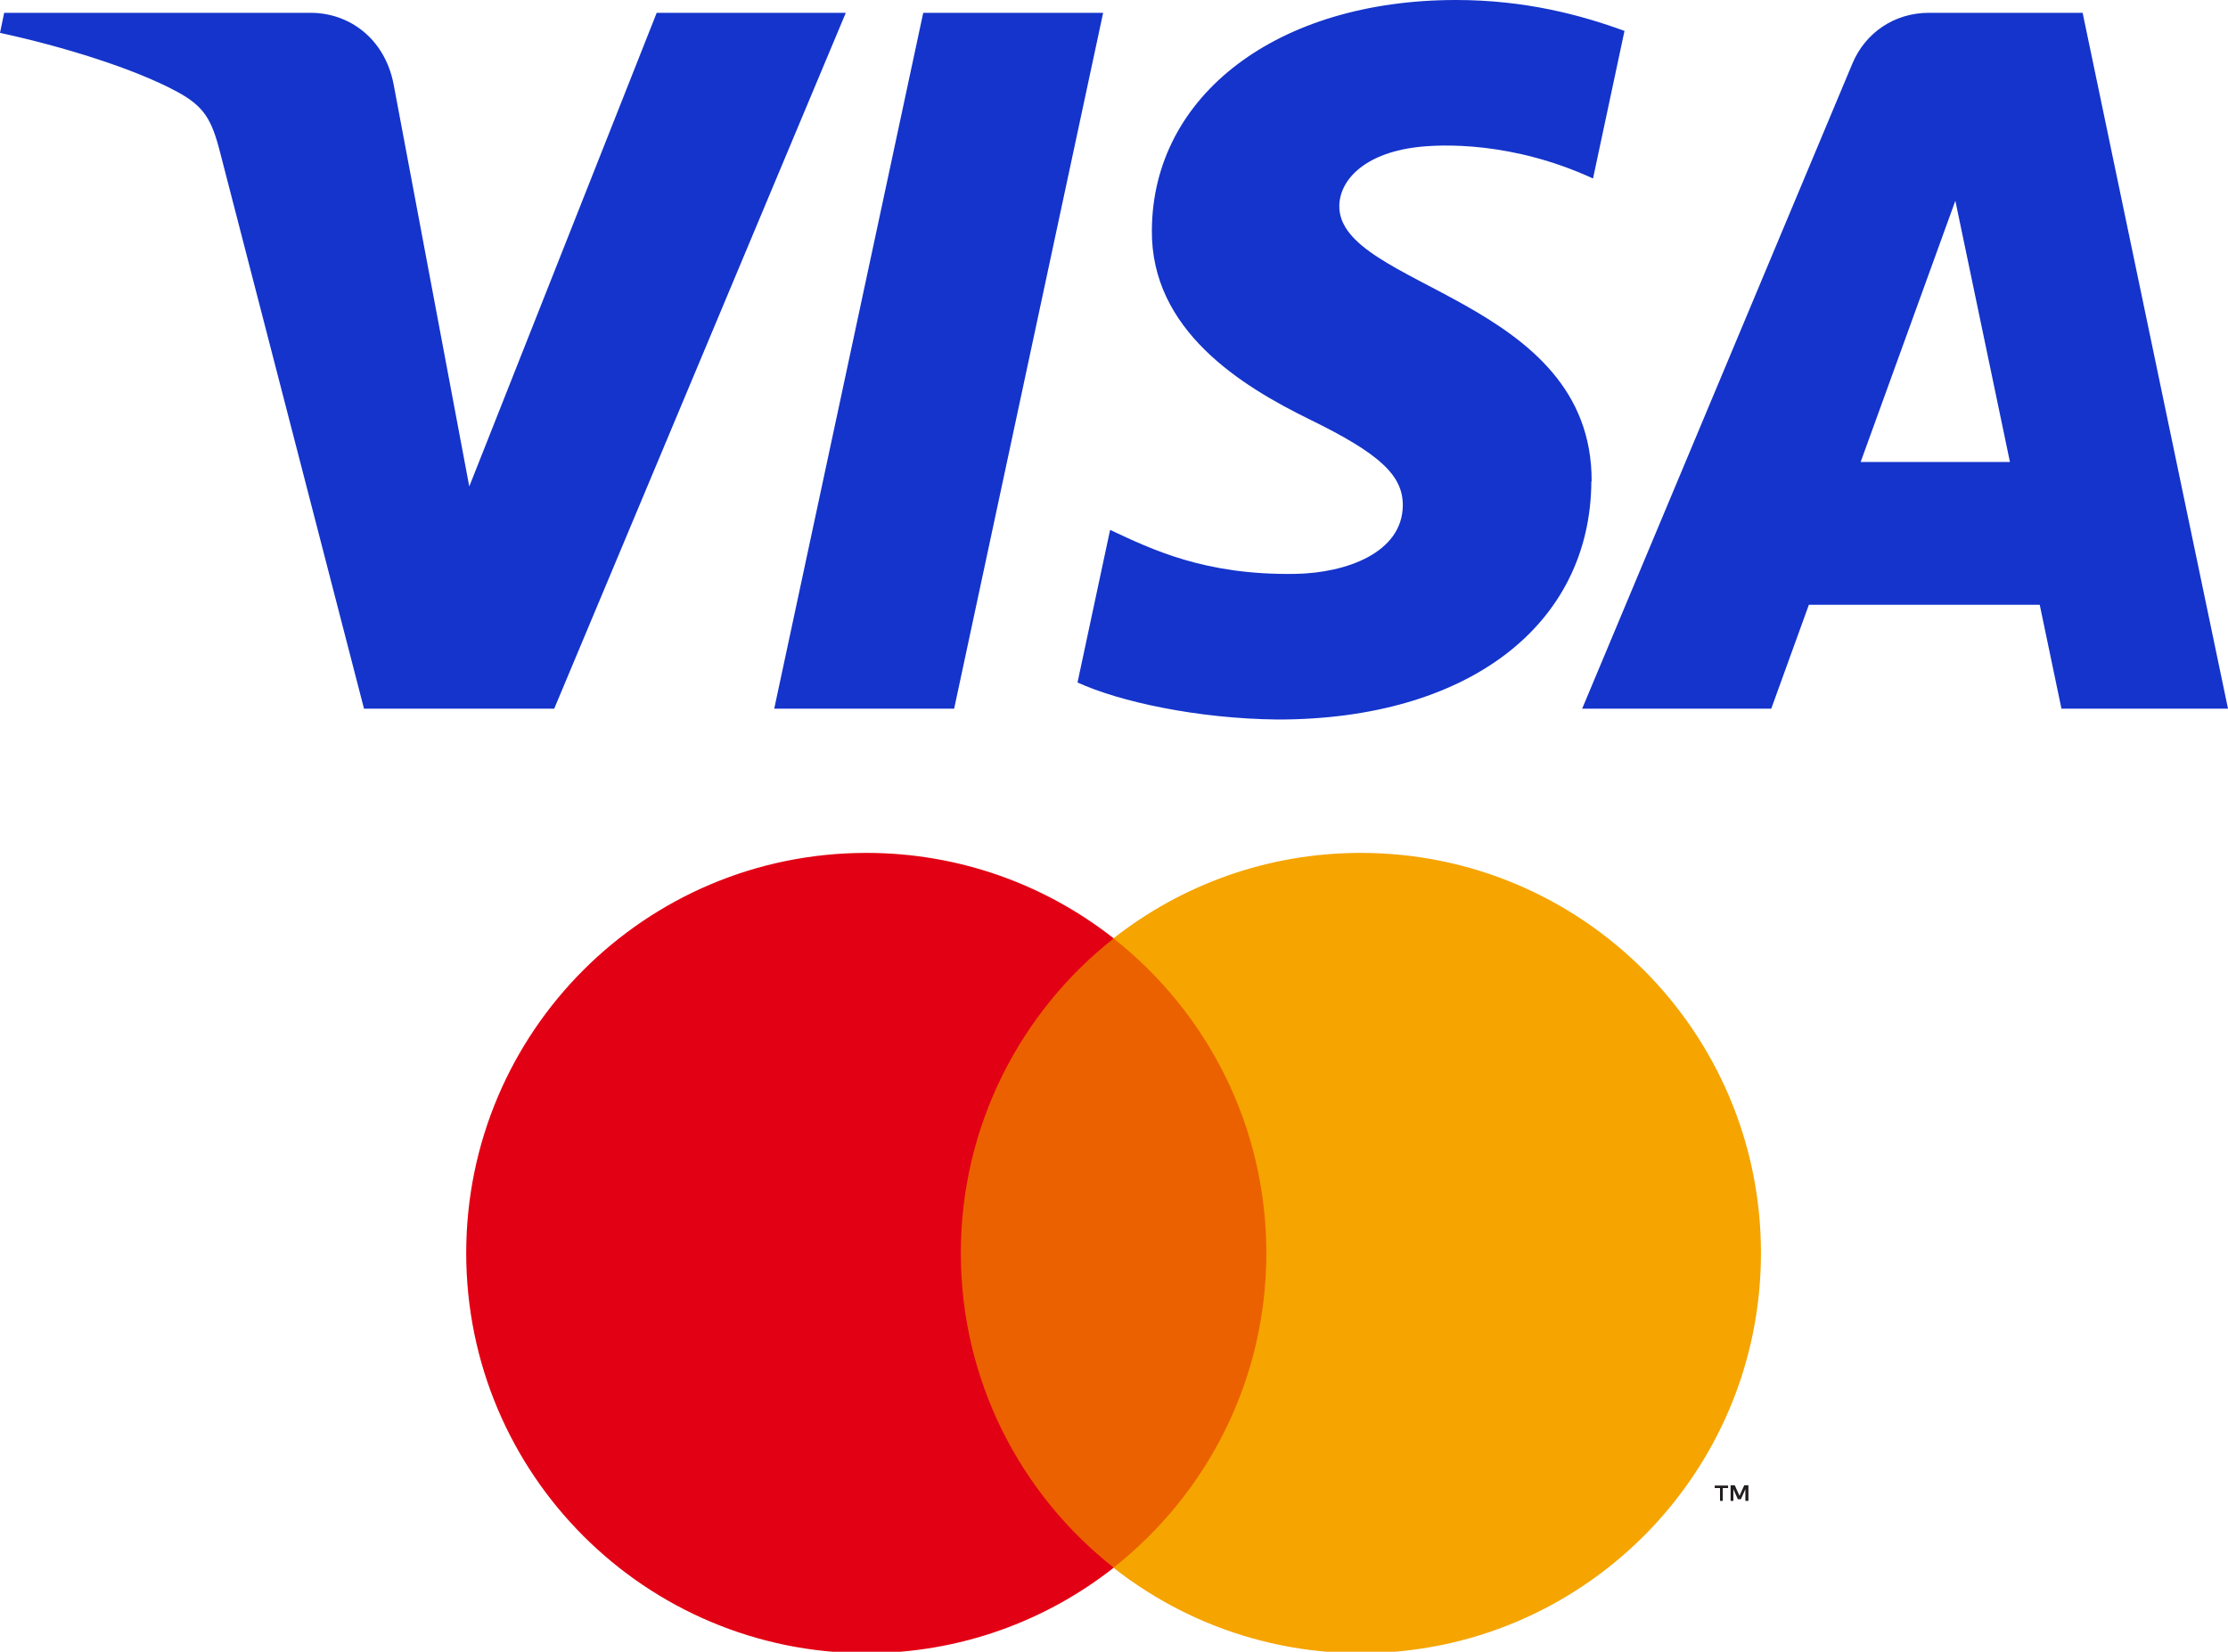
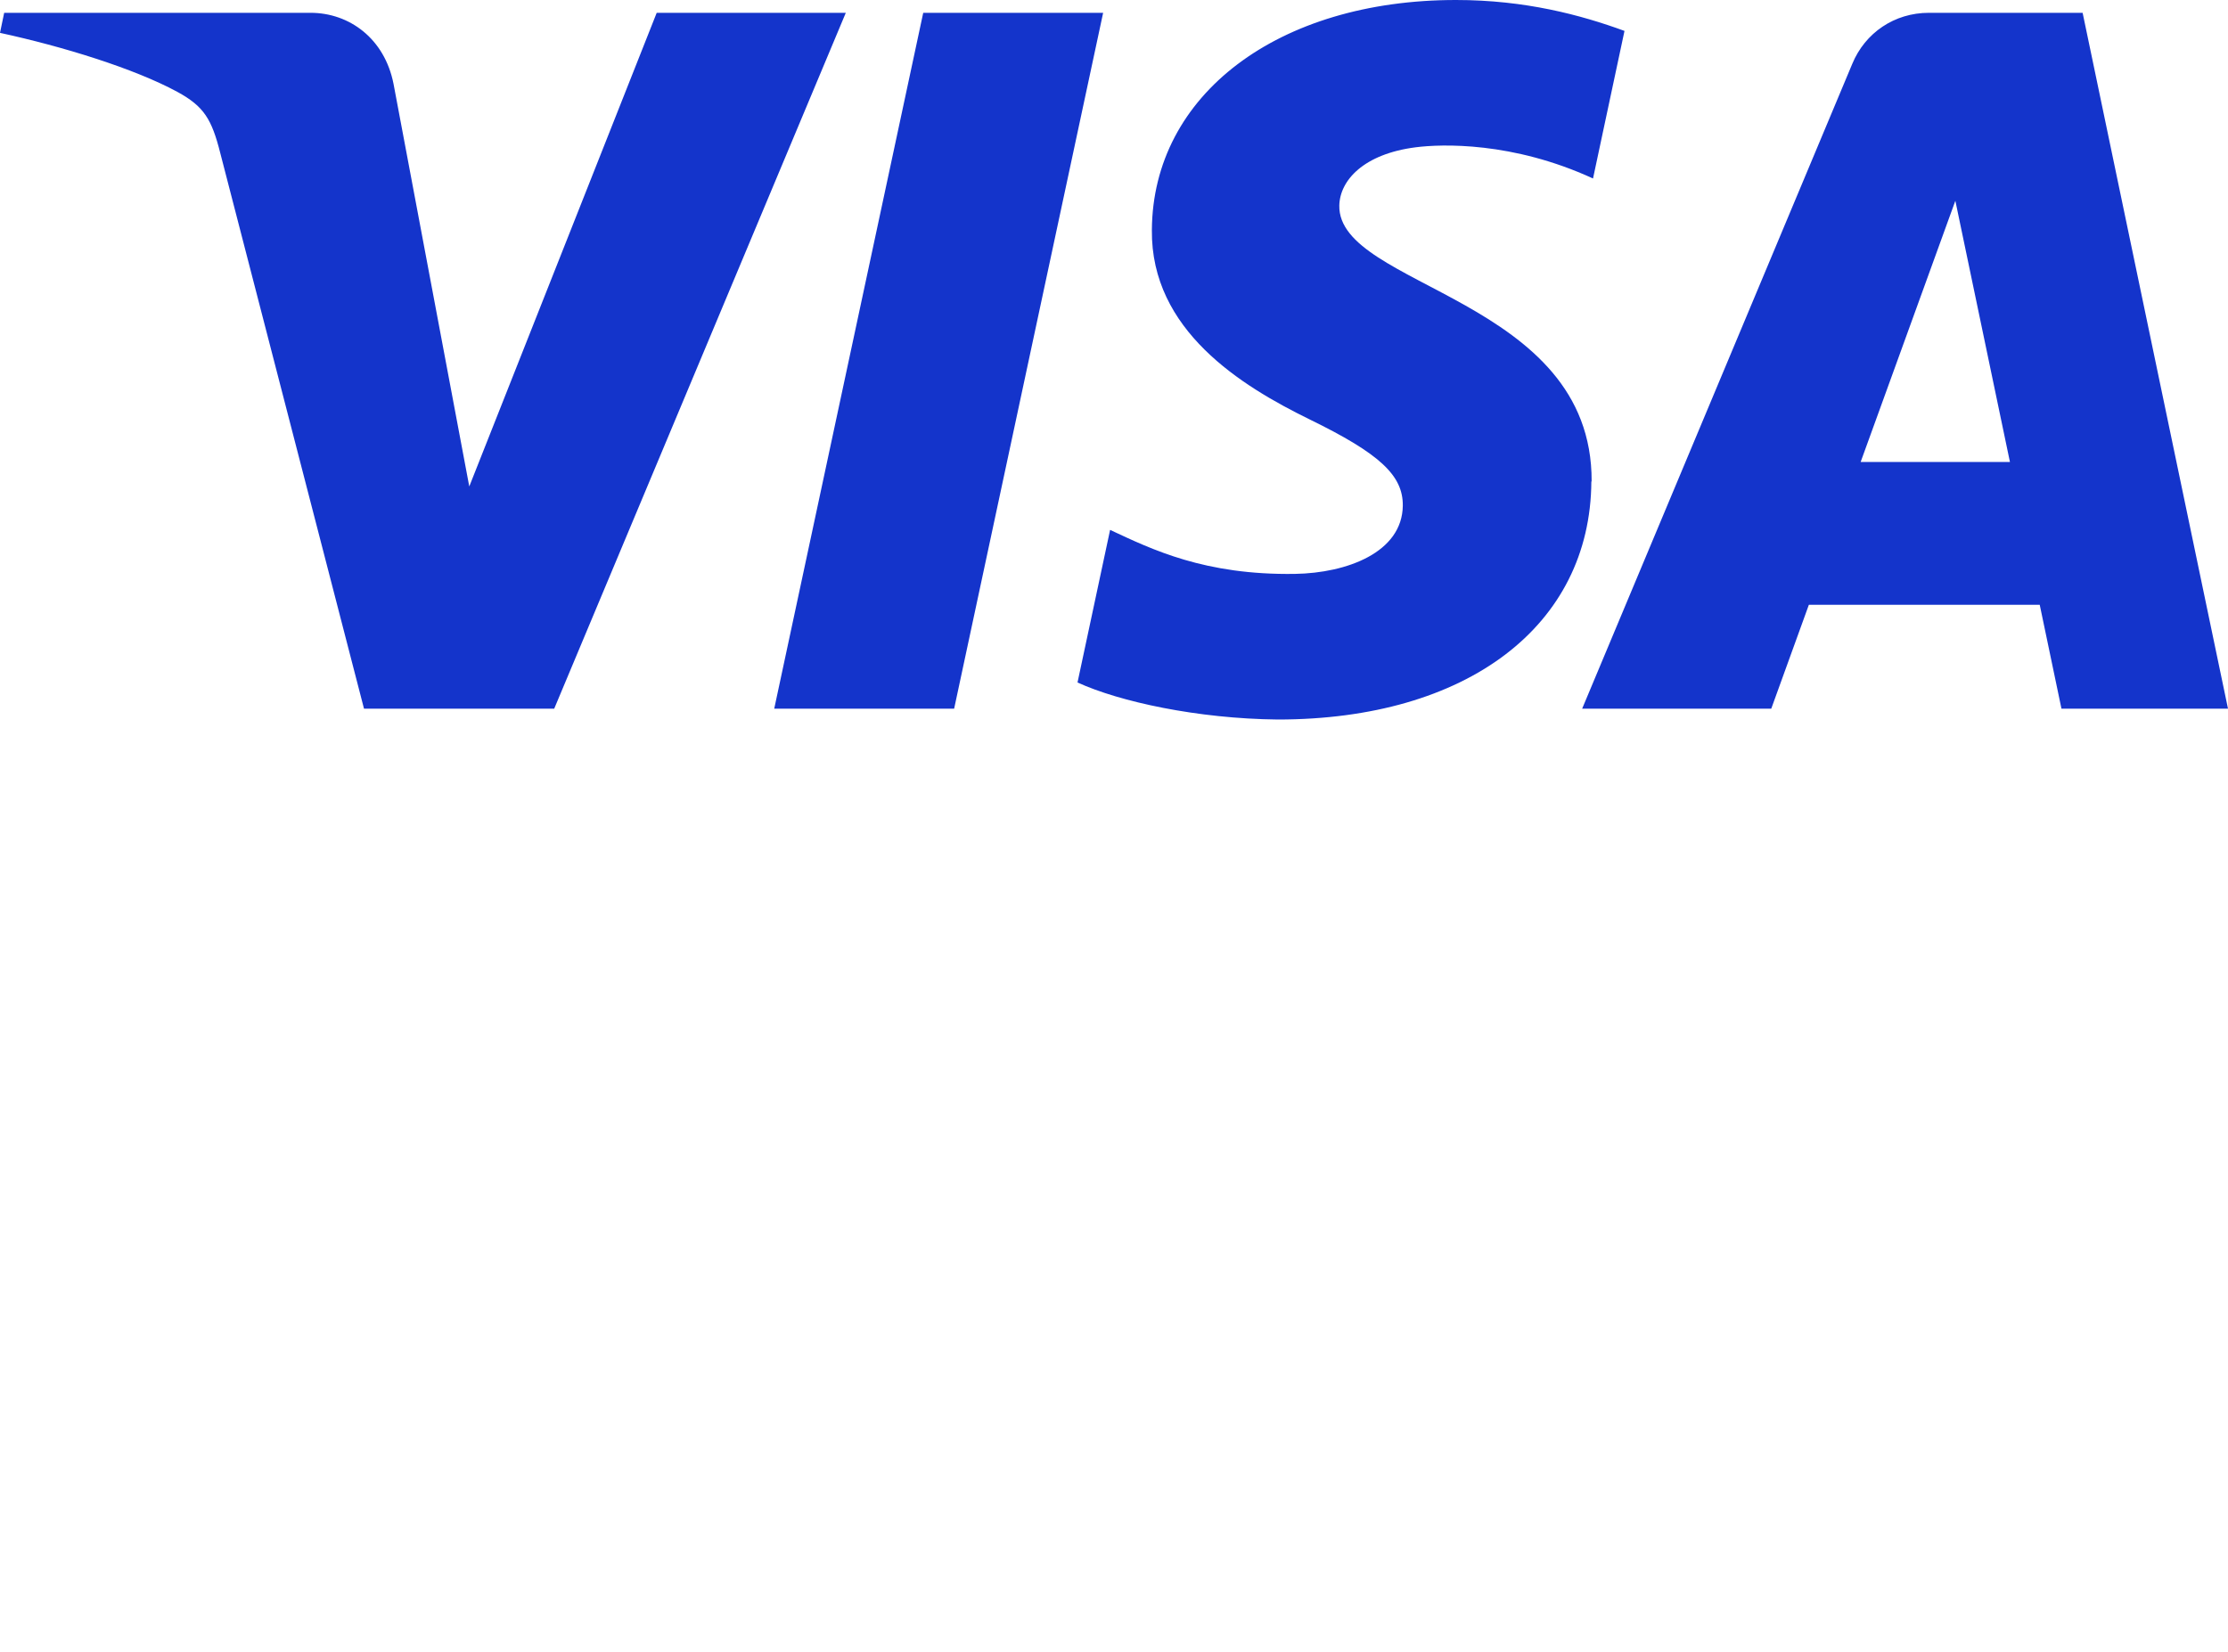
<svg xmlns="http://www.w3.org/2000/svg" id="_レイヤー_1" width="80" height="59.32" viewBox="0 0 80 59.32">
  <defs>
    <style>.cls-1{fill:#1434cb;}.cls-1,.cls-2,.cls-3,.cls-4,.cls-5,.cls-6{stroke-width:0px;}.cls-2{fill:#eb6100;}.cls-3{fill:none;}.cls-4{fill:#e20014;}.cls-5{fill:#f5a400;}.cls-6{fill:#221e1f;}</style>
  </defs>
  <path class="cls-1" d="M30.37.46l-10.47,24.99h-6.83L7.91,5.5c-.31-1.23-.59-1.68-1.54-2.2C4.82,2.46,2.26,1.67,0,1.18L.15.46h11c1.4,0,2.66.93,2.98,2.55l2.72,14.46L23.58.46h6.79ZM57.15,17.29c.03-6.6-9.12-6.96-9.06-9.91.02-.9.87-1.85,2.74-2.09.93-.12,3.48-.21,6.37,1.12l1.13-5.3c-1.56-.57-3.56-1.11-6.05-1.11-6.39,0-10.89,3.4-10.92,8.26-.04,3.6,3.21,5.6,5.66,6.8,2.52,1.23,3.36,2.01,3.35,3.1-.02,1.68-2.01,2.42-3.87,2.45-3.25.05-5.14-.88-6.64-1.58l-1.17,5.48c1.51.69,4.3,1.3,7.19,1.33,6.79,0,11.23-3.36,11.26-8.55M74.02,25.45h5.98L74.78.46h-5.52c-1.24,0-2.29.72-2.75,1.83l-9.7,23.16h6.79l1.35-3.73h8.29l.78,3.73ZM66.81,16.59l3.4-9.38,1.96,9.38h-5.36ZM39.61.46l-5.35,24.99h-6.46L33.15.46h6.46Z" />
-   <rect class="cls-3" x="9.58" y="23.45" width="60.83" height="43.11" />
-   <rect class="cls-2" x="33.7" y="33.7" width="12.57" height="22.59" />
-   <path class="cls-4" d="M34.5,45c0-4.58,2.15-8.67,5.49-11.3-2.44-1.92-5.53-3.07-8.88-3.07-7.94,0-14.37,6.43-14.37,14.37s6.43,14.37,14.37,14.37c3.35,0,6.44-1.15,8.88-3.07-3.34-2.63-5.49-6.71-5.49-11.3Z" />
-   <path class="cls-5" d="M63.23,45c0,7.94-6.43,14.37-14.37,14.37-3.35,0-6.44-1.15-8.88-3.07,3.34-2.63,5.49-6.71,5.49-11.3s-2.15-8.67-5.49-11.3c2.44-1.92,5.53-3.07,8.88-3.07,7.94,0,14.37,6.43,14.37,14.37Z" />
-   <path class="cls-6" d="M61.86,53.9v-.46h.19v-.09h-.48v.09h.19v.46h.1ZM62.78,53.9v-.56h-.15l-.17.38-.17-.38h-.15v.56h.1v-.42l.16.36h.11l.16-.36v.42h.1Z" />
</svg>